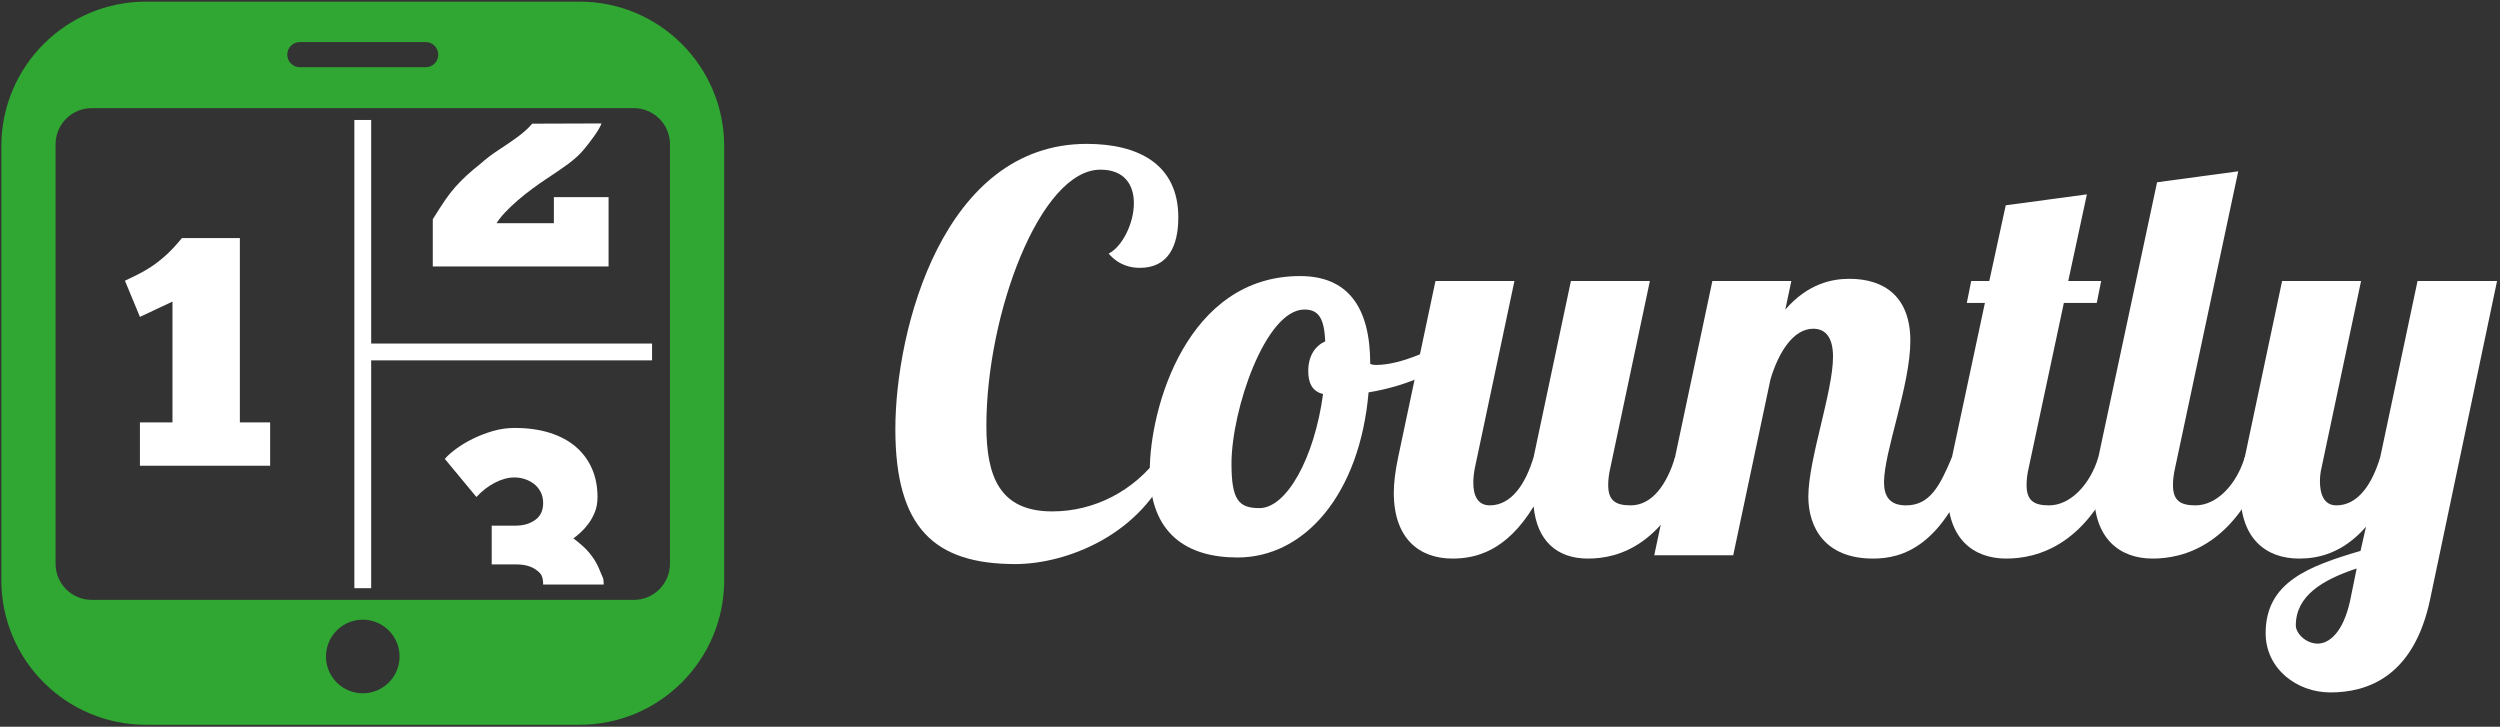
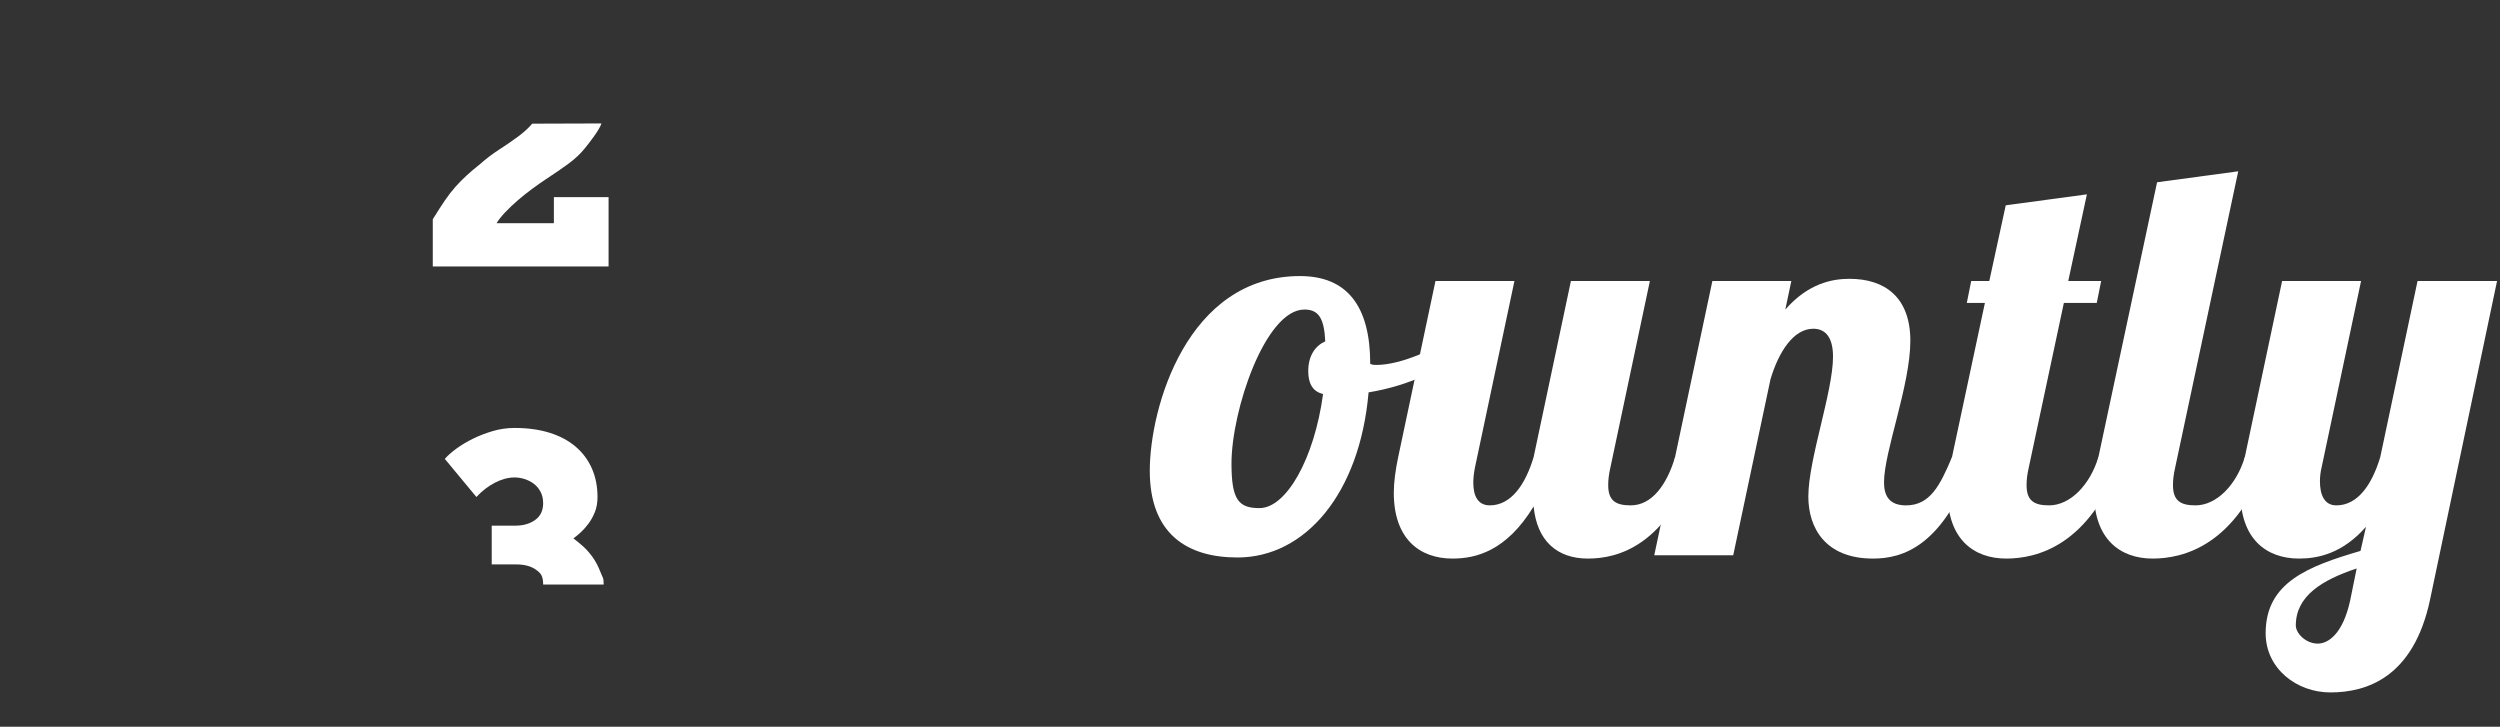
<svg xmlns="http://www.w3.org/2000/svg" width="688" height="200" viewBox="0 0 688 200">
  <rect x="0" y="0" width="688" height="200" fill="#333333" stroke="none" />
  <g fill="none">
    <g fill="#FFFFFF" transform="translate(245.93 39)">
-       <path d="M76.53,88.151 C68.532,108.38 47.253,116.232 33.521,116.232 C11.187,116.232 0.472,106.268 0.472,79.096 C0.472,51.771 13.601,0.594 53.138,0.594 C67.324,0.594 78.34,6.179 78.34,20.823 C78.34,28.824 75.472,34.711 67.776,34.711 C65.362,34.711 62.041,34.107 59.174,30.787 C62.795,28.975 66.116,22.635 66.116,16.899 C66.116,12.068 63.702,7.69 56.91,7.69 C40.31,7.69 25.522,47.392 25.522,78.188 C25.522,92.078 29.143,101.738 43.63,101.738 C55.401,101.738 66.116,96.003 73.057,86.644 L76.53,88.151 L76.53,88.151 Z" />
      <path d="M131.156,61.129 C131.76,61.432 132.362,61.432 132.815,61.432 C139.758,61.432 149.567,56.902 156.055,52.373 L157.413,56.45 C151.678,62.639 141.72,67.167 130.702,68.98 C128.287,96.908 113.196,114.42 94.633,114.42 C80.601,114.42 70.49,107.777 70.49,90.566 C70.49,73.206 80.751,36.974 111.839,36.974 C124.817,36.975 131.156,45.278 131.156,61.129 L131.156,61.129 Z M118.179,69.433 C115.008,68.678 114.103,66.111 114.103,63.092 C114.103,58.865 116.065,56.147 118.78,54.94 C118.479,48.6 116.97,46.184 113.045,46.184 C102.331,46.184 92.975,73.811 92.975,88.604 C92.975,98.568 94.937,100.832 100.671,100.832 C108.067,100.832 115.765,87.246 118.179,69.433 L118.179,69.433 Z" />
      <path d="M208.117,38.334 L197.252,89.661 C196.799,91.624 196.648,93.133 196.648,94.492 C196.648,98.718 198.61,100.077 202.835,100.077 C208.72,100.077 212.796,94.339 215.059,86.791 L221.398,86.791 C212.796,111.398 199.214,114.719 191.065,114.719 C182.463,114.719 177.031,109.738 176.125,100.377 C168.58,112.756 160.129,114.719 153.79,114.719 C144.735,114.719 137.643,109.284 137.643,96.603 C137.643,93.734 138.096,90.415 138.851,86.791 L149.112,38.332 L170.843,38.332 L159.978,89.659 C159.677,91.169 159.525,92.527 159.525,93.886 C159.525,97.358 160.732,100.076 164.052,100.076 C169.938,100.076 173.86,94.338 176.126,86.79 L186.387,38.331 L208.117,38.331 L208.117,38.334 Z" />
      <path d="M253.084,51.468 C247.651,51.468 243.576,57.808 241.314,65.356 L231.051,113.816 L209.32,113.816 L225.316,38.334 L247.047,38.334 L245.388,46.184 C251.725,38.938 258.365,37.73 263.043,37.73 C272.702,37.73 279.795,42.712 279.795,54.79 C279.795,67.018 272.551,85.284 272.551,93.737 C272.551,97.511 274.061,100.079 278.586,100.079 C285.227,100.079 287.944,94.645 291.262,86.793 L297.601,86.793 C289.15,111.552 277.531,114.721 269.533,114.721 C256.402,114.721 251.725,106.268 251.725,97.662 C251.725,87.397 258.516,68.828 258.516,59.166 C258.516,54.185 256.706,51.468 253.084,51.468 L253.084,51.468 Z" />
      <path d="M328.383,14.482 L323.252,38.334 L332.307,38.334 L331.099,44.372 L322.044,44.372 L312.387,89.661 C311.934,91.624 311.783,93.133 311.783,94.492 C311.783,98.718 313.745,100.077 317.97,100.077 C323.857,100.077 329.289,94.339 331.551,86.791 L337.89,86.791 C329.289,111.398 314.349,114.719 306.2,114.719 C297.144,114.719 290.053,109.284 290.053,96.603 C290.053,93.734 290.505,90.415 291.261,86.791 L300.316,44.371 L295.335,44.371 L296.544,38.333 L301.523,38.333 L306.05,17.5 L328.383,14.482 L328.383,14.482 Z" />
      <path d="M370.032,8.141 L352.678,89.661 C352.225,91.624 352.074,93.133 352.074,94.492 C352.074,98.718 354.037,100.077 358.262,100.077 C364.148,100.077 369.58,94.339 371.843,86.791 L378.182,86.791 C369.58,111.398 354.64,114.719 346.491,114.719 C337.436,114.719 330.344,109.284 330.344,96.603 C330.344,93.734 330.797,90.415 331.552,86.791 L347.698,11.159 L370.032,8.141 L370.032,8.141 Z" />
      <path d="M403.835,38.334 L392.969,89.661 C392.668,90.87 392.517,92.228 392.517,93.435 C392.517,96.907 393.573,100.078 397.043,100.078 C402.93,100.078 406.852,94.34 409.117,86.792 L419.378,38.333 L441.259,38.333 L422.848,125.892 C418.321,147.479 405.344,151.556 395.384,151.556 C386.178,151.556 377.578,145.066 377.578,135.251 C377.578,121.212 389.349,116.833 403.684,112.606 L405.194,105.965 C398.705,113.362 391.913,114.72 386.783,114.72 C377.727,114.72 370.635,109.285 370.635,96.604 C370.635,93.735 371.088,90.416 371.844,86.792 L382.105,38.333 L403.835,38.333 L403.835,38.334 Z M391.913,138.12 C394.932,138.12 398.855,135.252 400.816,126.345 L402.626,117.439 C393.12,120.609 385.876,124.987 385.876,133.139 C385.876,135.252 388.593,138.12 391.913,138.12 L391.913,138.12 Z" />
    </g>
-     <path fill="#2FA732" d="M159.512,199.458 C181.486,199.458 199.299,181.639 199.299,159.657 L199.299,40.254 C199.299,18.272 181.486,0.453 159.512,0.453 L40.154,0.453 C18.181,0.453 0.368,18.272 0.368,40.254 L0.368,159.657 C0.368,181.639 18.181,199.458 40.154,199.458 L159.512,199.458 Z M82.522,11.574 L117.146,11.574 C119.059,11.574 120.609,13.125 120.609,15.038 C120.609,16.951 119.058,18.501 117.146,18.501 L82.522,18.501 C80.61,18.501 79.06,16.95 79.06,15.038 C79.059,13.124 80.61,11.574 82.522,11.574 L82.522,11.574 Z M99.833,190.798 C94.241,190.798 89.708,186.262 89.708,180.669 C89.708,175.074 94.241,170.537 99.833,170.537 C105.426,170.537 109.96,175.074 109.96,180.669 C109.96,186.262 105.426,190.798 99.833,190.798 L99.833,190.798 Z M174.432,29.761 C179.926,29.761 184.379,34.216 184.379,39.711 L184.379,155.134 C184.379,160.63 179.926,165.085 174.432,165.085 L25.234,165.085 C19.742,165.085 15.288,160.63 15.288,155.134 L15.288,39.711 C15.288,34.216 19.742,29.761 25.234,29.761 L174.432,29.761 Z" />
    <g fill="#FFFFFF" transform="translate(33.818 32.836)">
-       <path d="M32.193,32.681 L16.246,32.681 C14.632,34.652 13.139,36.252 11.766,37.476 C10.391,38.7 9.092,39.715 7.869,40.522 C6.644,41.329 5.435,42.032 4.24,42.629 C3.045,43.227 1.821,43.825 0.567,44.421 L4.688,54.369 L13.647,50.157 L13.647,83.409 L4.688,83.409 L4.688,95.328 L40.524,95.328 L40.524,83.409 L32.192,83.409 L32.192,32.681 L32.193,32.681 Z" />
-       <polygon points="68.329 61.706 68.329 .181 63.703 .181 63.703 129.033 68.329 129.033 68.329 66.335 145.632 66.335 145.632 61.706" />
      <path d="M133.662 21.411L118.611 21.411 118.611 28.581 102.843 28.581C103.38 27.685 104.171 26.685 105.217 25.578 106.262 24.474 107.426 23.368 108.712 22.262 109.996 21.157 111.31 20.11 112.653 19.124 113.997 18.138 115.207 17.288 116.282 16.57 118.67 15.017 120.761 13.583 122.553 12.268 124.344 10.954 125.836 9.565 127.032 8.1 128.227 6.637 131.111 2.989 131.709 1.136L112.652 1.199C111.607 2.424 110.292 3.619 108.711 4.784 107.127 5.949 105.41 7.129 103.559 8.324 101.707 9.52 99.975 10.834 98.363 12.268 96.93 13.404 95.676 14.464 94.6 15.45 93.525 16.436 92.495 17.482 91.51 18.586 90.524 19.693 89.554 20.947 88.599 22.35 87.643 23.755 86.538 25.474 85.283 27.503L85.283 40.5 133.662 40.5 133.662 21.411 133.662 21.411zM129.227 120.429C128.361 119.234 127.449 118.219 126.494 117.382 125.538 116.546 124.703 115.859 123.985 115.32 124.582 114.902 125.254 114.35 126.002 113.663 126.748 112.977 127.465 112.17 128.152 111.243 128.837 110.317 129.42 109.257 129.899 108.062 130.376 106.867 130.616 105.493 130.616 103.937 130.616 101.071 130.107 98.471 129.093 96.14 128.076 93.81 126.598 91.808 124.659 90.135 122.717 88.464 120.328 87.177 117.491 86.282 114.654 85.386 111.413 84.936 107.772 84.936 105.741 84.936 103.753 85.222 101.814 85.789 99.872 86.356 98.051 87.058 96.349 87.894 94.647 88.731 93.123 89.643 91.78 90.628 90.436 91.613 89.374 92.554 88.599 93.452L97.289 103.936C98.842 102.265 100.543 100.949 102.395 99.993 104.247 99.039 106.038 98.559 107.772 98.559 108.725 98.559 109.666 98.708 110.593 99.008 111.519 99.307 112.355 99.74 113.102 100.308 113.848 100.876 114.46 101.607 114.939 102.502 115.416 103.4 115.656 104.446 115.656 105.641 115.656 107.672 114.924 109.211 113.461 110.257 111.997 111.302 110.191 111.825 108.041 111.825L101.501 111.825 101.501 122.491 108.22 122.491C110.489 122.491 112.296 122.968 113.64 123.922 114.984 124.881 115.656 125.588 115.656 128.037L132.32 128.027C132.32 125.998 132.02 126.179 131.423 124.595 130.825 123.014 130.093 121.624 129.227 120.429L129.227 120.429z" />
    </g>
  </g>
</svg>